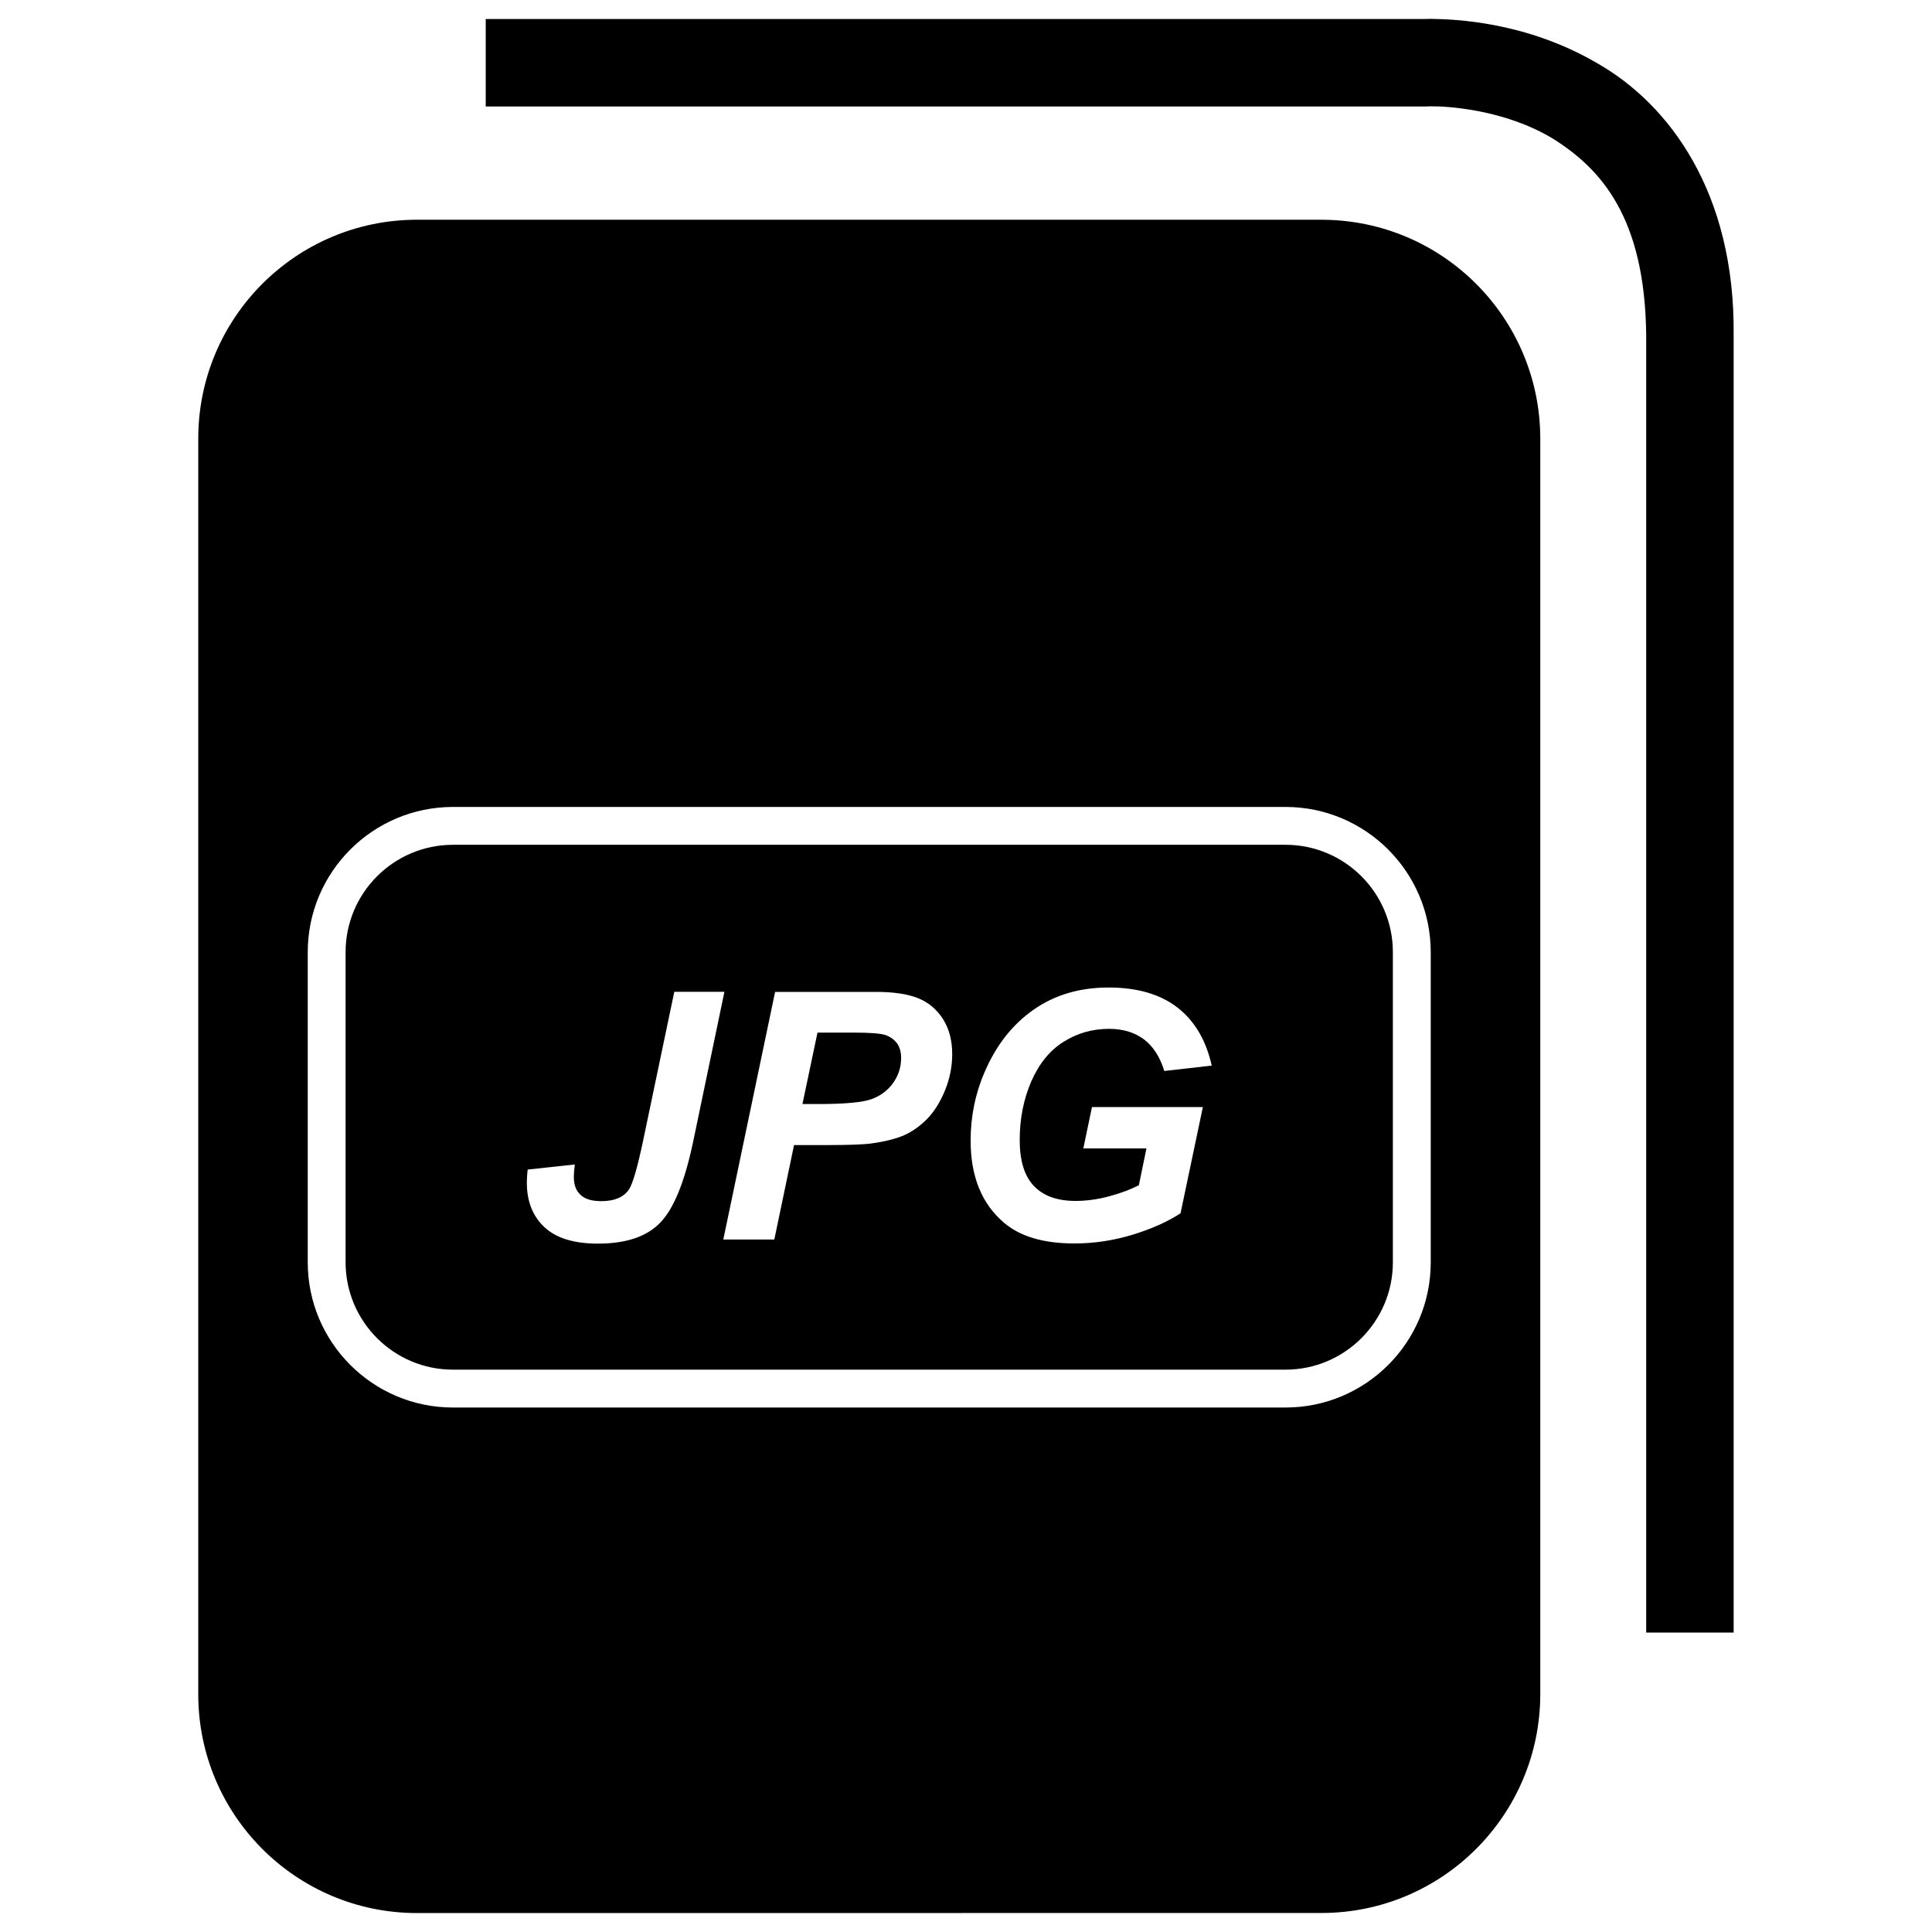
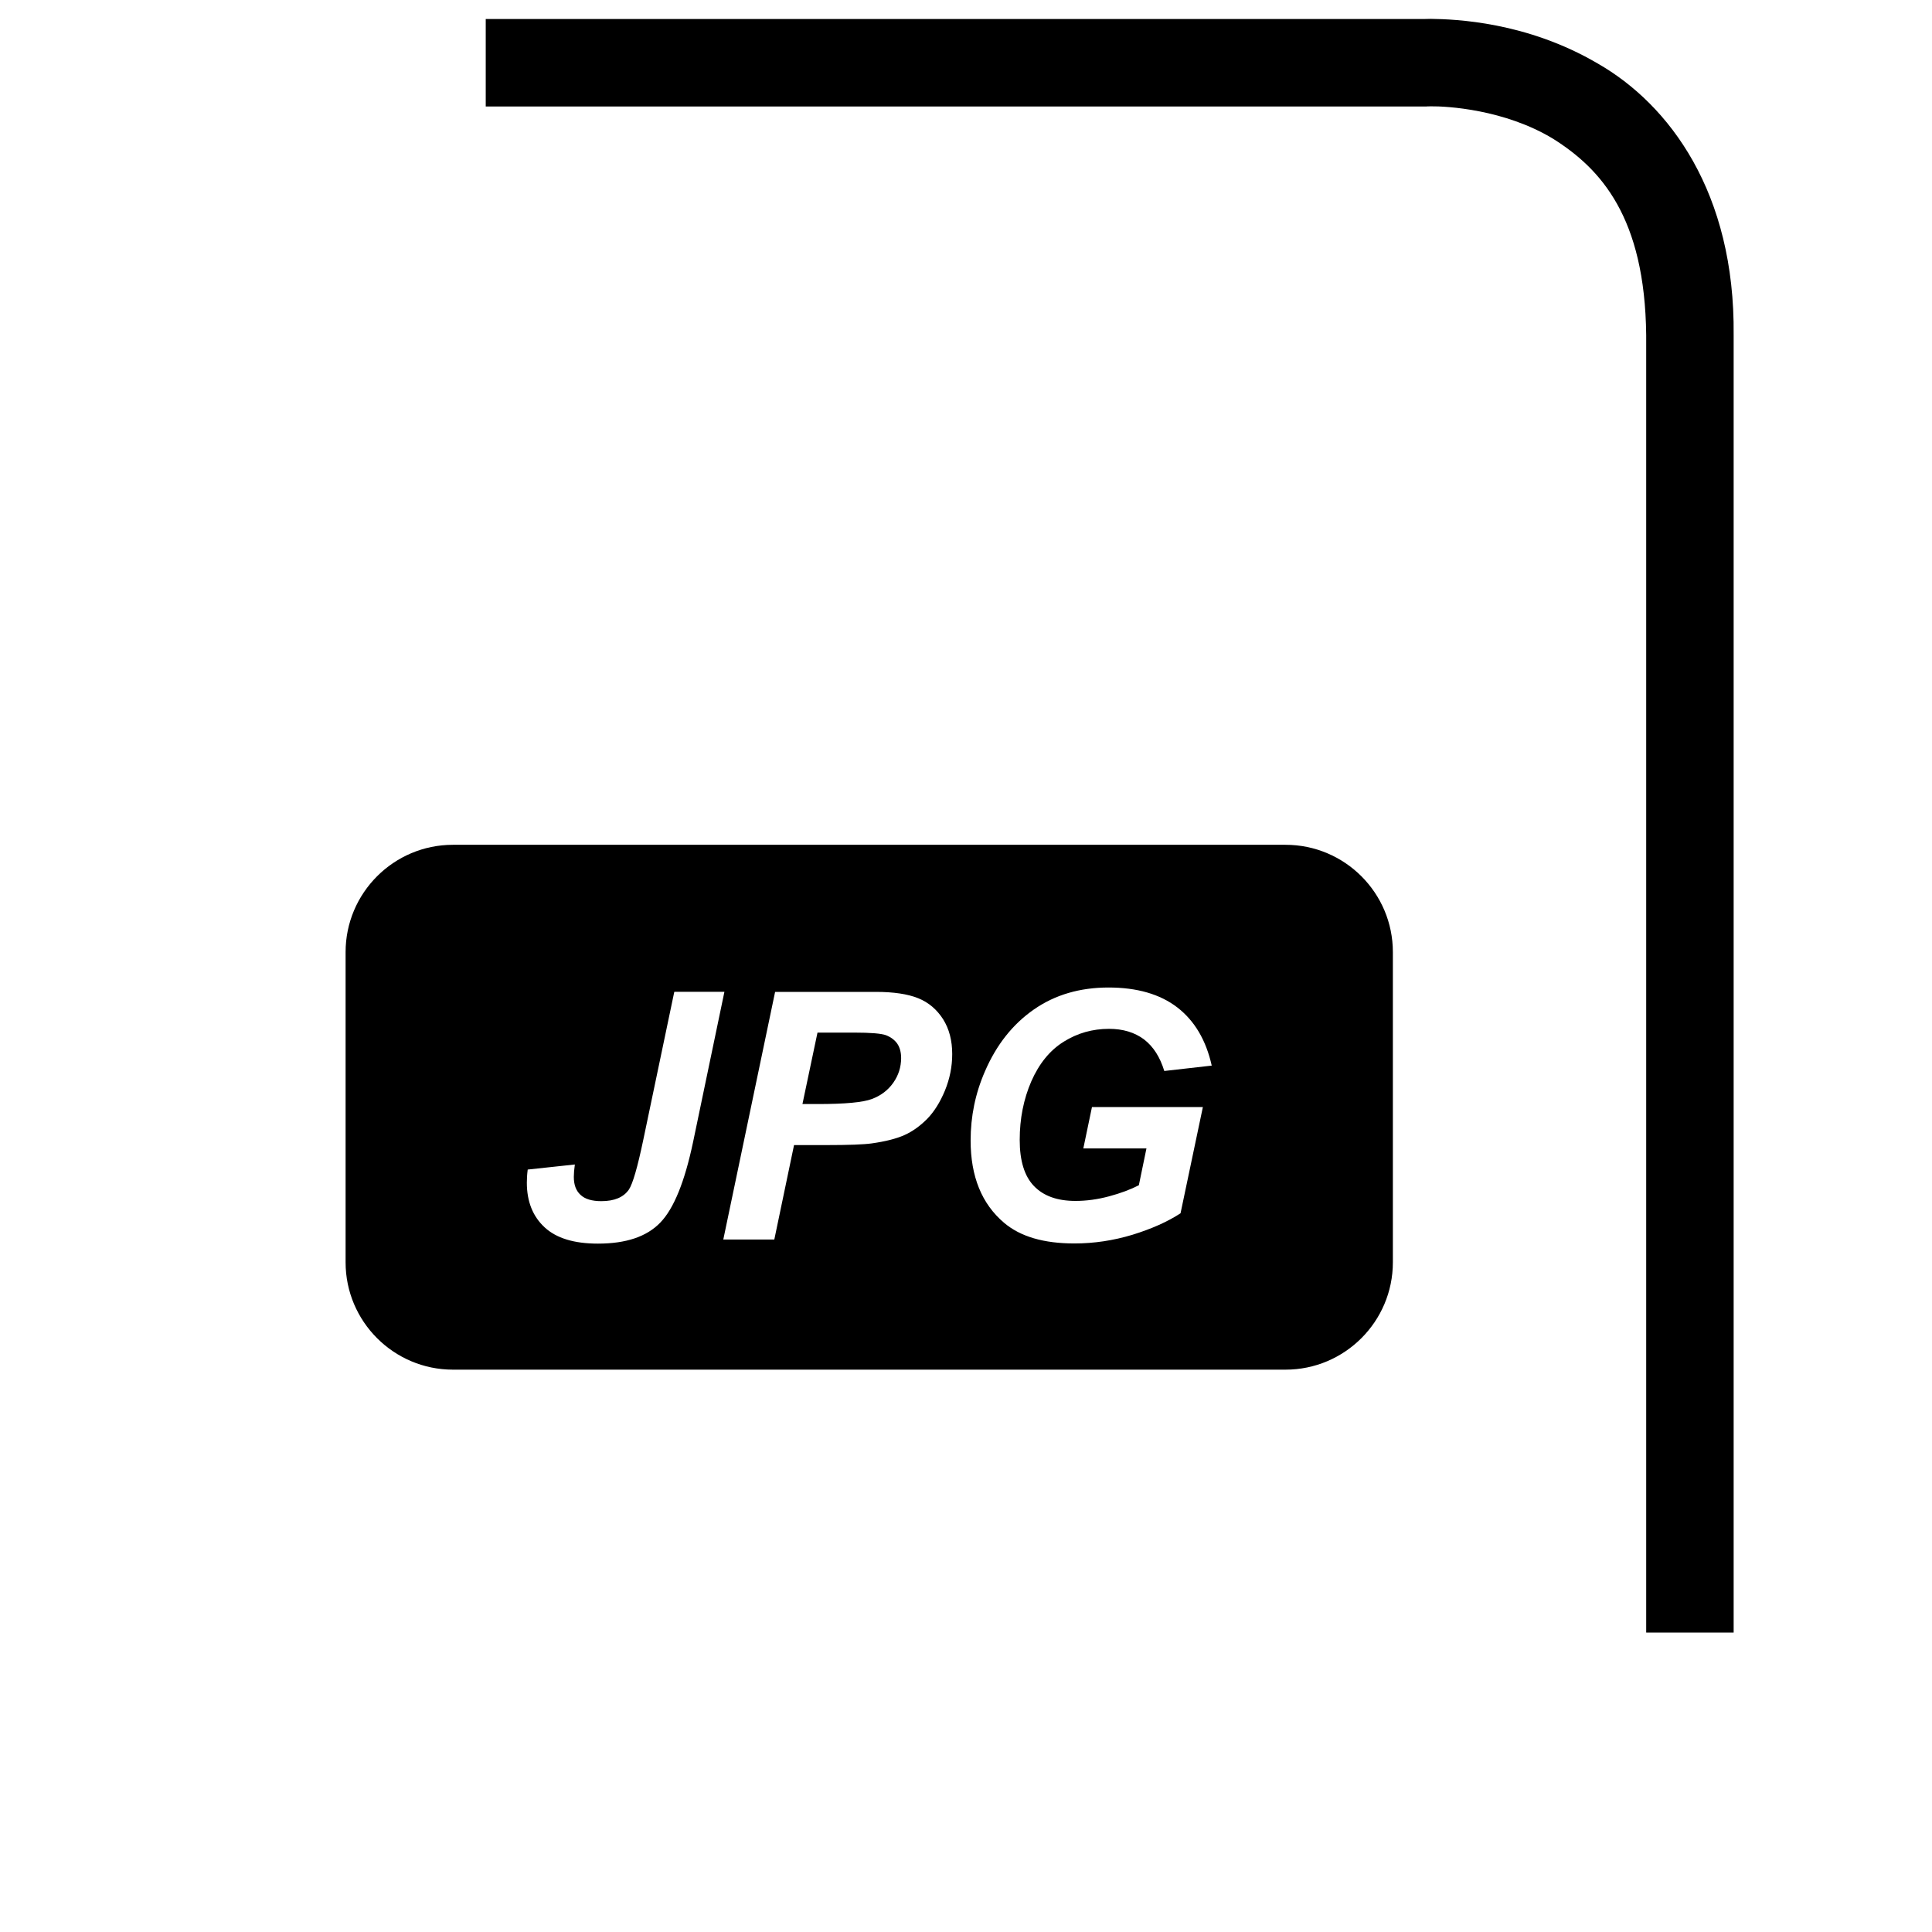
<svg xmlns="http://www.w3.org/2000/svg" width="800px" height="800px" version="1.1" viewBox="144 144 512 512">
  <defs>
    <clipPath id="a">
      <path d="m272 148.09h332v428.91h-332z" />
    </clipPath>
  </defs>
  <g clip-path="url(#a)">
    <path d="m567.43 160.84c-18.852-11.082-37.809-11.754-44.23-11.84-0.945 0-1.66 0.02-2.035 0.043h-248.44v23.176h249.26l0.293-0.02s0.125-0.02 0.922-0.02c4.156-0.062 19.523 0.797 32.371 8.586 12.66 7.957 24.352 20.762 24.688 52.039v343.85h23.176v-343.85c0.379-37.77-17.023-61.07-36-71.965z" />
  </g>
-   <path d="m494.19 202.23h-239.67c-32.035 0-57.98 25.969-57.98 58v332.75c0 32.035 25.945 58 57.98 58l239.67-0.02c32.035 0 57.98-25.969 58-58v-332.7c-0.02-32.055-25.969-58.023-58-58.023zm28.969 276.3c0.02 21.223-17.234 38.477-38.477 38.477h-220.65c-21.223 0-38.477-17.254-38.477-38.477v-82.203c0-21.223 17.254-38.477 38.477-38.477h220.65c21.223 0 38.477 17.254 38.477 38.477z" />
  <path d="m378.8 418.34c-1.281-0.461-4.094-0.691-8.48-0.691h-9.676l-3.988 18.934h4.156c7.117 0 11.883-0.441 14.273-1.344 2.371-0.902 4.262-2.332 5.648-4.305s2.059-4.137 2.078-6.508c0-1.574-0.355-2.875-1.051-3.883-0.734-1.004-1.723-1.719-2.961-2.203z" />
  <path d="m484.68 367.88h-220.65c-15.68 0-28.445 12.762-28.445 28.445v82.203c0 15.68 12.762 28.445 28.445 28.445h220.65c15.68 0 28.445-12.762 28.445-28.445v-82.203c0-15.703-12.762-28.445-28.445-28.445zm-165.69 100.11c-3.59 3.738-9.09 5.582-16.52 5.582-6.32 0-11.02-1.426-14.148-4.324-3.129-2.898-4.703-6.844-4.703-11.82 0-1.027 0.062-2.203 0.23-3.484l12.492-1.344c-0.188 1.324-0.273 2.414-0.273 3.273 0 2.098 0.566 3.672 1.785 4.785 1.176 1.113 3.023 1.66 5.5 1.66 3.465 0 5.898-1.027 7.305-3.066 1.027-1.531 2.289-5.898 3.801-13.098l8.23-39.297 0.059 0.004v-0.02h13.227l-8.293 39.758c-2.223 10.559-5.102 17.676-8.691 21.391zm75.426-34.973c-1.301 3.129-2.875 5.625-4.723 7.516-1.891 1.891-3.863 3.316-6.023 4.281-2.164 0.965-5.082 1.699-8.691 2.203-2.121 0.293-6.086 0.441-11.902 0.441h-8.648l-5.227 25.023h-13.52l13.73-65.621h26.68c4.746 0 8.48 0.566 11.25 1.68 2.75 1.113 4.934 2.981 6.59 5.562 1.617 2.582 2.414 5.648 2.414 9.238 0.004 3.316-0.648 6.547-1.93 9.676zm23.574 25.273c2.519 2.644 6.191 3.969 11.02 3.969 2.875 0 5.856-0.398 8.902-1.219 3.066-0.82 5.688-1.805 7.894-2.938l2.016-9.762h-16.73l2.289-10.957h29.391l-5.918 28.148c-3.441 2.246-7.703 4.137-12.723 5.688-5.059 1.531-10.18 2.309-15.387 2.309-8.125 0-14.336-1.805-18.66-5.481-5.898-4.996-8.859-12.258-8.859-21.789 0-6.383 1.238-12.492 3.801-18.348 3.043-7.055 7.367-12.492 12.973-16.395 5.582-3.883 12.195-5.816 19.773-5.816 7.559 0 13.664 1.762 18.242 5.289 4.578 3.547 7.598 8.668 9.109 15.406l-12.574 1.426c-1.133-3.695-2.898-6.465-5.352-8.355-2.477-1.867-5.582-2.812-9.301-2.812-4.344 0-8.375 1.133-11.988 3.402-3.652 2.266-6.508 5.773-8.586 10.477-2.059 4.746-3.086 9.93-3.086 15.535-0.004 5.504 1.234 9.598 3.754 12.223z" />
</svg>